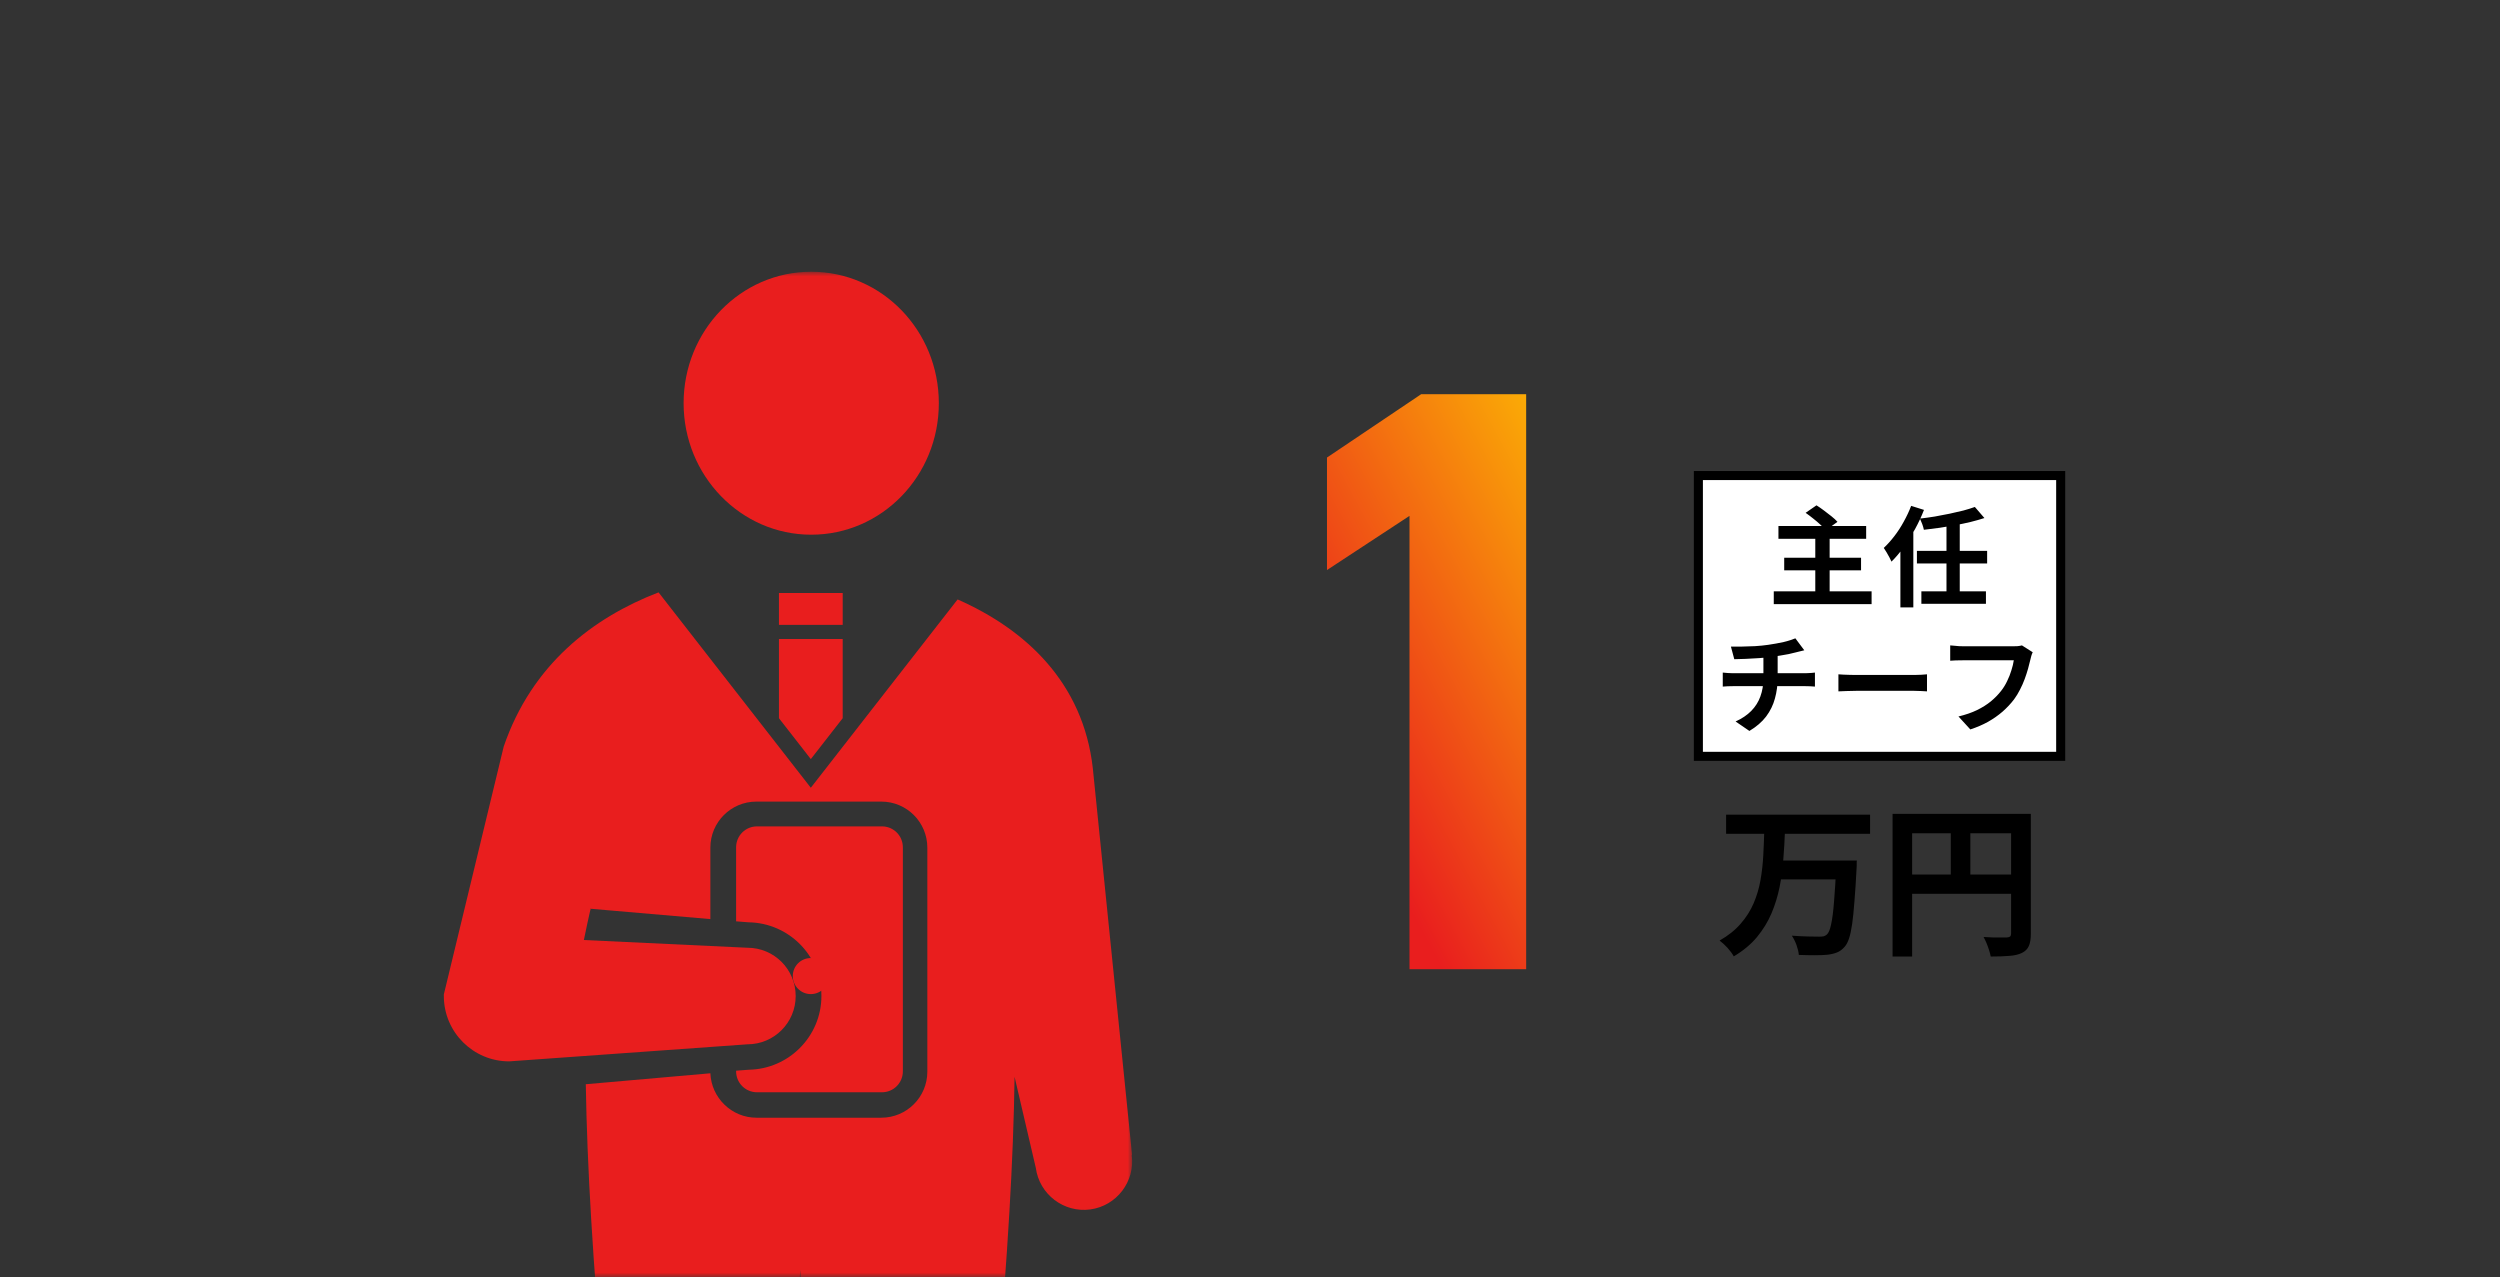
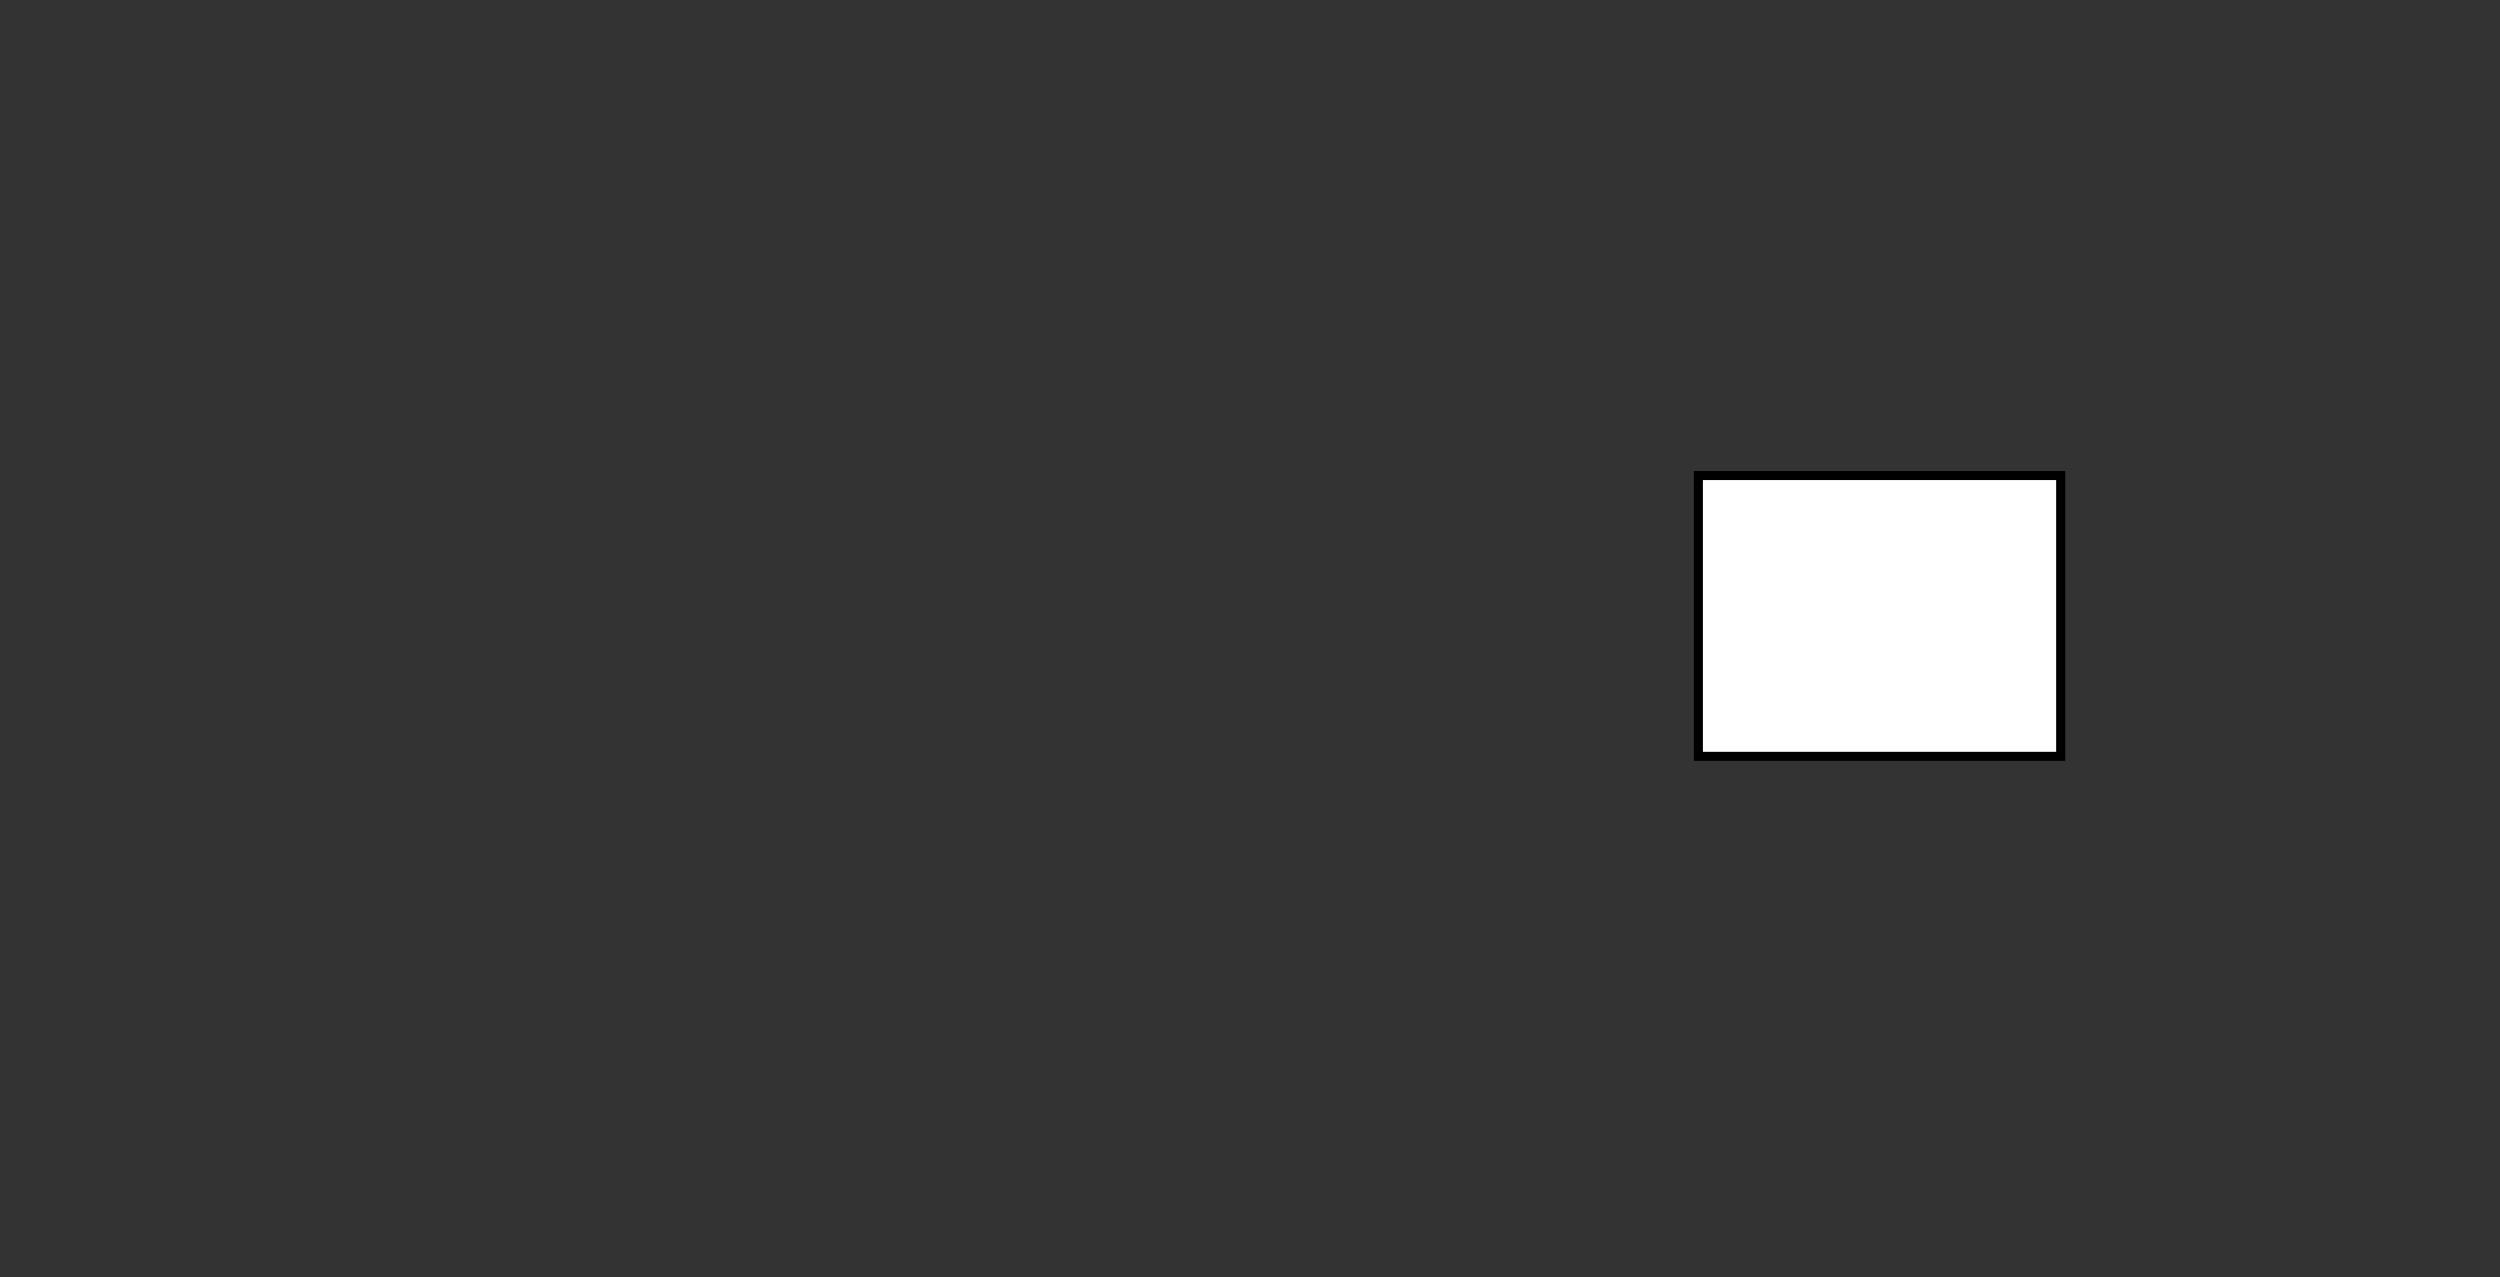
<svg xmlns="http://www.w3.org/2000/svg" width="276" height="141" viewBox="0 0 276 141" fill="none">
  <rect x="0" y="0" width="276" height="141" fill="#333333" stroke="none" />
-   <path d="M168.488 43.52V107H155.608V56.952L146.5 62.932V50.512L156.896 43.52H168.488Z" fill="url(#paint0_linear_1649_2090)" />
-   <path d="M190.562 89.942H206.456V92.048H190.562V89.942ZM196.322 95H203.522V97.088H196.322V95ZM202.73 95H204.998C204.998 95 204.992 95.06 204.98 95.18C204.98 95.288 204.98 95.42 204.98 95.576C204.98 95.732 204.974 95.858 204.962 95.954C204.89 97.346 204.812 98.54 204.728 99.536C204.656 100.52 204.572 101.348 204.476 102.02C204.38 102.68 204.266 103.208 204.134 103.604C204.002 104 203.846 104.3 203.666 104.504C203.402 104.816 203.114 105.032 202.802 105.152C202.502 105.272 202.148 105.356 201.74 105.404C201.38 105.44 200.912 105.458 200.336 105.458C199.772 105.458 199.19 105.446 198.59 105.422C198.566 105.11 198.482 104.75 198.338 104.342C198.194 103.946 198.02 103.598 197.816 103.298C198.44 103.346 199.034 103.376 199.598 103.388C200.162 103.4 200.576 103.406 200.84 103.406C201.032 103.406 201.194 103.394 201.326 103.37C201.458 103.334 201.578 103.268 201.686 103.172C201.878 103.004 202.034 102.632 202.154 102.056C202.286 101.468 202.394 100.628 202.478 99.536C202.574 98.432 202.658 97.04 202.73 95.36V95ZM194.774 91.742H197.06C197.024 92.762 196.964 93.794 196.88 94.838C196.808 95.882 196.67 96.914 196.466 97.934C196.262 98.942 195.962 99.914 195.566 100.85C195.17 101.774 194.636 102.644 193.964 103.46C193.292 104.264 192.44 104.972 191.408 105.584C191.252 105.296 191.024 104.984 190.724 104.648C190.424 104.324 190.13 104.054 189.842 103.838C190.79 103.298 191.564 102.68 192.164 101.984C192.776 101.288 193.256 100.532 193.604 99.716C193.952 98.9 194.204 98.048 194.36 97.16C194.516 96.26 194.618 95.354 194.666 94.442C194.714 93.53 194.75 92.63 194.774 91.742ZM208.94 89.852H223.052V91.994H211.1V105.602H208.94V89.852ZM222.026 89.852H224.204V103.082C224.204 103.658 224.132 104.108 223.988 104.432C223.844 104.768 223.586 105.026 223.214 105.206C222.842 105.386 222.374 105.494 221.81 105.53C221.258 105.578 220.58 105.602 219.776 105.602C219.74 105.398 219.68 105.164 219.596 104.9C219.512 104.636 219.416 104.372 219.308 104.108C219.2 103.856 219.092 103.634 218.984 103.442C219.332 103.466 219.68 103.484 220.028 103.496C220.388 103.496 220.706 103.496 220.982 103.496C221.258 103.496 221.45 103.496 221.558 103.496C221.726 103.484 221.846 103.448 221.918 103.388C221.99 103.316 222.026 103.202 222.026 103.046V89.852ZM210.11 96.548H223.088V98.672H210.11V96.548ZM215.366 91.022H217.526V97.61H215.366V91.022Z" fill="black" />
  <rect x="187.5" y="52.5" width="40" height="31" fill="white" />
  <rect x="187.5" y="52.5" width="40" height="31" stroke="black" />
-   <path d="M196.34 58.068H206.024V59.484H196.34V58.068ZM196.976 61.572H205.46V62.964H196.976V61.572ZM195.824 65.28H206.624V66.696H195.824V65.28ZM200.408 59.292H201.992V66.036H200.408V59.292ZM199.34 56.616L200.54 55.788C200.796 55.948 201.068 56.136 201.356 56.352C201.652 56.568 201.932 56.784 202.196 57C202.468 57.216 202.688 57.42 202.856 57.612L201.572 58.536C201.428 58.352 201.228 58.148 200.972 57.924C200.724 57.692 200.456 57.464 200.168 57.24C199.88 57.008 199.604 56.8 199.34 56.616ZM218.024 55.968L219.08 57.192C218.608 57.344 218.1 57.488 217.556 57.624C217.012 57.752 216.448 57.872 215.864 57.984C215.28 58.088 214.696 58.184 214.112 58.272C213.528 58.352 212.956 58.424 212.396 58.488C212.364 58.312 212.304 58.104 212.216 57.864C212.128 57.624 212.044 57.42 211.964 57.252C212.508 57.188 213.056 57.112 213.608 57.024C214.168 56.928 214.712 56.824 215.24 56.712C215.776 56.6 216.28 56.484 216.752 56.364C217.224 56.236 217.648 56.104 218.024 55.968ZM211.628 60.816H219.38V62.208H211.628V60.816ZM212.12 65.28H219.248V66.66H212.12V65.28ZM214.892 57.744H216.356V65.712H214.892V57.744ZM209.804 59.304L211.208 57.888L211.232 57.912V67.056H209.804V59.304ZM210.992 55.848L212.408 56.292C212.136 56.996 211.808 57.7 211.424 58.404C211.04 59.1 210.628 59.76 210.188 60.384C209.748 61 209.292 61.54 208.82 62.004C208.772 61.884 208.696 61.728 208.592 61.536C208.488 61.344 208.38 61.152 208.268 60.96C208.156 60.768 208.056 60.612 207.968 60.492C208.368 60.116 208.756 59.684 209.132 59.196C209.516 58.7 209.864 58.164 210.176 57.588C210.496 57.012 210.768 56.432 210.992 55.848ZM191.093 71.384C191.397 71.384 191.785 71.384 192.257 71.384C192.729 71.376 193.225 71.36 193.745 71.336C194.265 71.304 194.745 71.256 195.185 71.192C195.489 71.152 195.785 71.104 196.073 71.048C196.369 70.992 196.649 70.936 196.913 70.88C197.185 70.816 197.429 70.748 197.645 70.676C197.869 70.604 198.057 70.536 198.209 70.472L199.193 71.792C198.985 71.84 198.805 71.884 198.653 71.924C198.501 71.964 198.373 71.996 198.269 72.02C198.021 72.084 197.753 72.148 197.465 72.212C197.177 72.268 196.881 72.32 196.577 72.368C196.273 72.416 195.965 72.464 195.653 72.512C195.197 72.576 194.713 72.624 194.201 72.656C193.689 72.688 193.193 72.716 192.713 72.74C192.233 72.756 191.817 72.768 191.465 72.776L191.093 71.384ZM191.609 79.652C192.313 79.332 192.889 78.944 193.337 78.488C193.793 78.024 194.129 77.492 194.345 76.892C194.569 76.284 194.681 75.604 194.681 74.852C194.681 74.852 194.681 74.764 194.681 74.588C194.681 74.404 194.681 74.132 194.681 73.772C194.681 73.404 194.681 72.94 194.681 72.38L196.253 72.2C196.253 72.408 196.253 72.632 196.253 72.872C196.253 73.104 196.253 73.336 196.253 73.568C196.253 73.8 196.253 74.012 196.253 74.204C196.253 74.388 196.253 74.54 196.253 74.66C196.253 74.772 196.253 74.828 196.253 74.828C196.253 75.628 196.153 76.388 195.953 77.108C195.761 77.828 195.437 78.492 194.981 79.1C194.525 79.7 193.909 80.232 193.133 80.696L191.609 79.652ZM190.193 74.252C190.361 74.268 190.541 74.284 190.733 74.3C190.925 74.316 191.113 74.324 191.297 74.324C191.409 74.324 191.621 74.324 191.933 74.324C192.245 74.324 192.621 74.324 193.061 74.324C193.509 74.324 193.989 74.324 194.501 74.324C195.013 74.324 195.525 74.324 196.037 74.324C196.549 74.324 197.029 74.324 197.477 74.324C197.925 74.324 198.309 74.324 198.629 74.324C198.949 74.324 199.165 74.324 199.277 74.324C199.365 74.324 199.477 74.32 199.613 74.312C199.749 74.304 199.885 74.296 200.021 74.288C200.165 74.272 200.281 74.26 200.369 74.252V75.8C200.209 75.784 200.033 75.772 199.841 75.764C199.657 75.756 199.481 75.752 199.313 75.752C199.201 75.752 198.985 75.752 198.665 75.752C198.353 75.752 197.969 75.752 197.513 75.752C197.065 75.752 196.581 75.752 196.061 75.752C195.549 75.752 195.033 75.752 194.513 75.752C194.001 75.752 193.521 75.752 193.073 75.752C192.625 75.752 192.245 75.752 191.933 75.752C191.621 75.752 191.417 75.752 191.321 75.752C191.137 75.752 190.941 75.756 190.733 75.764C190.525 75.772 190.345 75.784 190.193 75.8V74.252ZM202.961 74.444C203.105 74.452 203.289 74.464 203.513 74.48C203.737 74.488 203.969 74.496 204.209 74.504C204.457 74.512 204.685 74.516 204.893 74.516C205.093 74.516 205.341 74.516 205.637 74.516C205.933 74.516 206.253 74.516 206.597 74.516C206.949 74.516 207.309 74.516 207.677 74.516C208.053 74.516 208.425 74.516 208.793 74.516C209.161 74.516 209.509 74.516 209.837 74.516C210.165 74.516 210.457 74.516 210.713 74.516C210.977 74.516 211.185 74.516 211.337 74.516C211.617 74.516 211.881 74.508 212.129 74.492C212.377 74.468 212.581 74.452 212.741 74.444V76.328C212.605 76.32 212.401 76.308 212.129 76.292C211.857 76.276 211.593 76.268 211.337 76.268C211.185 76.268 210.977 76.268 210.713 76.268C210.449 76.268 210.153 76.268 209.825 76.268C209.497 76.268 209.149 76.268 208.781 76.268C208.421 76.268 208.053 76.268 207.677 76.268C207.301 76.268 206.937 76.268 206.585 76.268C206.241 76.268 205.921 76.268 205.625 76.268C205.337 76.268 205.093 76.268 204.893 76.268C204.549 76.268 204.197 76.276 203.837 76.292C203.477 76.3 203.185 76.312 202.961 76.328V74.444ZM224.411 72.008C224.355 72.12 224.303 72.256 224.255 72.416C224.215 72.568 224.179 72.712 224.147 72.848C224.083 73.136 223.999 73.464 223.895 73.832C223.791 74.2 223.667 74.58 223.523 74.972C223.379 75.364 223.207 75.752 223.007 76.136C222.815 76.52 222.595 76.88 222.347 77.216C221.987 77.688 221.567 78.136 221.087 78.56C220.607 78.976 220.071 79.352 219.479 79.688C218.887 80.016 218.235 80.296 217.523 80.528L216.215 79.1C217.007 78.908 217.691 78.672 218.267 78.392C218.851 78.104 219.359 77.784 219.791 77.432C220.223 77.072 220.599 76.688 220.919 76.28C221.183 75.944 221.407 75.58 221.591 75.188C221.783 74.796 221.939 74.4 222.059 74C222.187 73.6 222.275 73.232 222.323 72.896C222.203 72.896 222.003 72.896 221.723 72.896C221.451 72.896 221.127 72.896 220.751 72.896C220.383 72.896 219.995 72.896 219.587 72.896C219.187 72.896 218.799 72.896 218.423 72.896C218.047 72.896 217.707 72.896 217.403 72.896C217.107 72.896 216.883 72.896 216.731 72.896C216.459 72.896 216.191 72.9 215.927 72.908C215.671 72.916 215.463 72.928 215.303 72.944V71.252C215.431 71.26 215.579 71.272 215.747 71.288C215.915 71.304 216.091 71.32 216.275 71.336C216.459 71.344 216.615 71.348 216.743 71.348C216.863 71.348 217.043 71.348 217.283 71.348C217.523 71.348 217.799 71.348 218.111 71.348C218.423 71.348 218.747 71.348 219.083 71.348C219.427 71.348 219.767 71.348 220.103 71.348C220.439 71.348 220.755 71.348 221.051 71.348C221.347 71.348 221.603 71.348 221.819 71.348C222.043 71.348 222.199 71.348 222.287 71.348C222.407 71.348 222.555 71.344 222.731 71.336C222.907 71.32 223.071 71.292 223.223 71.252L224.411 72.008Z" fill="black" />
  <mask id="mask0_1649_2090" style="mask-type:alpha" maskUnits="userSpaceOnUse" x="48" y="30" width="77" height="111">
-     <rect x="48" y="30" width="77" height="111" fill="#D9D9D9" />
-   </mask>
+     </mask>
  <g mask="url(#mask0_1649_2090)">
    <path d="M75.47 44.515C75.47 52.505 81.768 59.031 89.558 59.031C97.349 59.031 103.647 52.542 103.647 44.515C103.647 36.489 97.349 30 89.558 30C81.768 30 75.47 36.489 75.47 44.515Z" fill="#E91E1E" />
-     <path d="M124.98 127.481L120.645 84.8C119.579 75.347 113.217 69.483 105.719 66.178L89.513 86.968L72.704 65.397C65.419 68.204 58.702 73.393 55.61 82.419L49 109.784C49 109.855 49 109.89 49 109.961C49 113.941 52.234 117.175 56.214 117.175L82.512 115.292C85.462 115.292 87.843 112.911 87.843 109.961C87.843 107.012 85.462 104.631 82.512 104.631L64.459 103.778C64.459 103.778 65.312 99.62 65.241 100.33L78.425 101.468V93.578C78.425 90.771 80.7 88.496 83.507 88.496H97.296C100.104 88.496 102.378 90.771 102.378 93.578V118.313C102.378 121.12 100.104 123.395 97.296 123.395H83.507C80.771 123.395 78.532 121.191 78.425 118.49L64.672 119.699C64.957 137.93 67.267 161.598 71.638 203.035C71.638 206.874 74.765 210.001 78.603 210.001C82.441 210.001 85.569 206.874 85.569 203.035L88.341 140.169L91.113 203.035C91.113 206.874 94.24 210.001 98.078 210.001C101.916 210.001 105.043 206.874 105.043 203.035C109.45 160.958 111.76 137.219 112.009 118.881L114.354 128.939C114.745 131.853 117.446 133.914 120.36 133.523C123.275 133.132 125.336 130.431 124.945 127.517L124.98 127.481Z" fill="#E91E1E" />
    <path d="M93.033 65.467H85.996V68.985H93.033V65.467Z" fill="#E91E1E" />
    <path d="M89.514 83.805L93.033 79.291V70.549H85.996V79.291L89.514 83.805Z" fill="#E91E1E" />
    <path d="M91.504 97.058C91.504 98.16 90.615 99.049 89.514 99.049C88.412 99.049 87.523 98.16 87.523 97.058C87.523 95.957 88.412 95.068 89.514 95.068C90.615 95.068 91.504 95.957 91.504 97.058Z" fill="#E91E1E" />
    <path d="M91.504 107.758C91.504 108.859 90.615 109.748 89.514 109.748C88.412 109.748 87.523 108.859 87.523 107.758C87.523 106.656 88.412 105.768 89.514 105.768C90.615 105.768 91.504 106.656 91.504 107.758Z" fill="#E91E1E" />
    <path d="M97.365 91.232H83.577C82.297 91.232 81.267 92.263 81.267 93.542V101.716L82.653 101.823C87.095 101.894 90.684 105.519 90.684 109.961C90.684 114.403 87.095 118.028 82.653 118.099L81.267 118.206V118.277C81.267 119.556 82.297 120.587 83.577 120.587H97.365C98.645 120.587 99.675 119.556 99.675 118.277V93.542C99.675 92.263 98.645 91.232 97.365 91.232Z" fill="#E91E1E" />
  </g>
  <defs>
    <linearGradient id="paint0_linear_1649_2090" x1="180" y1="45.788" x2="120.456" y2="77.882" gradientUnits="userSpaceOnUse">
      <stop stop-color="#FFCC00" />
      <stop offset="0.7" stop-color="#E91E1E" />
    </linearGradient>
  </defs>
</svg>